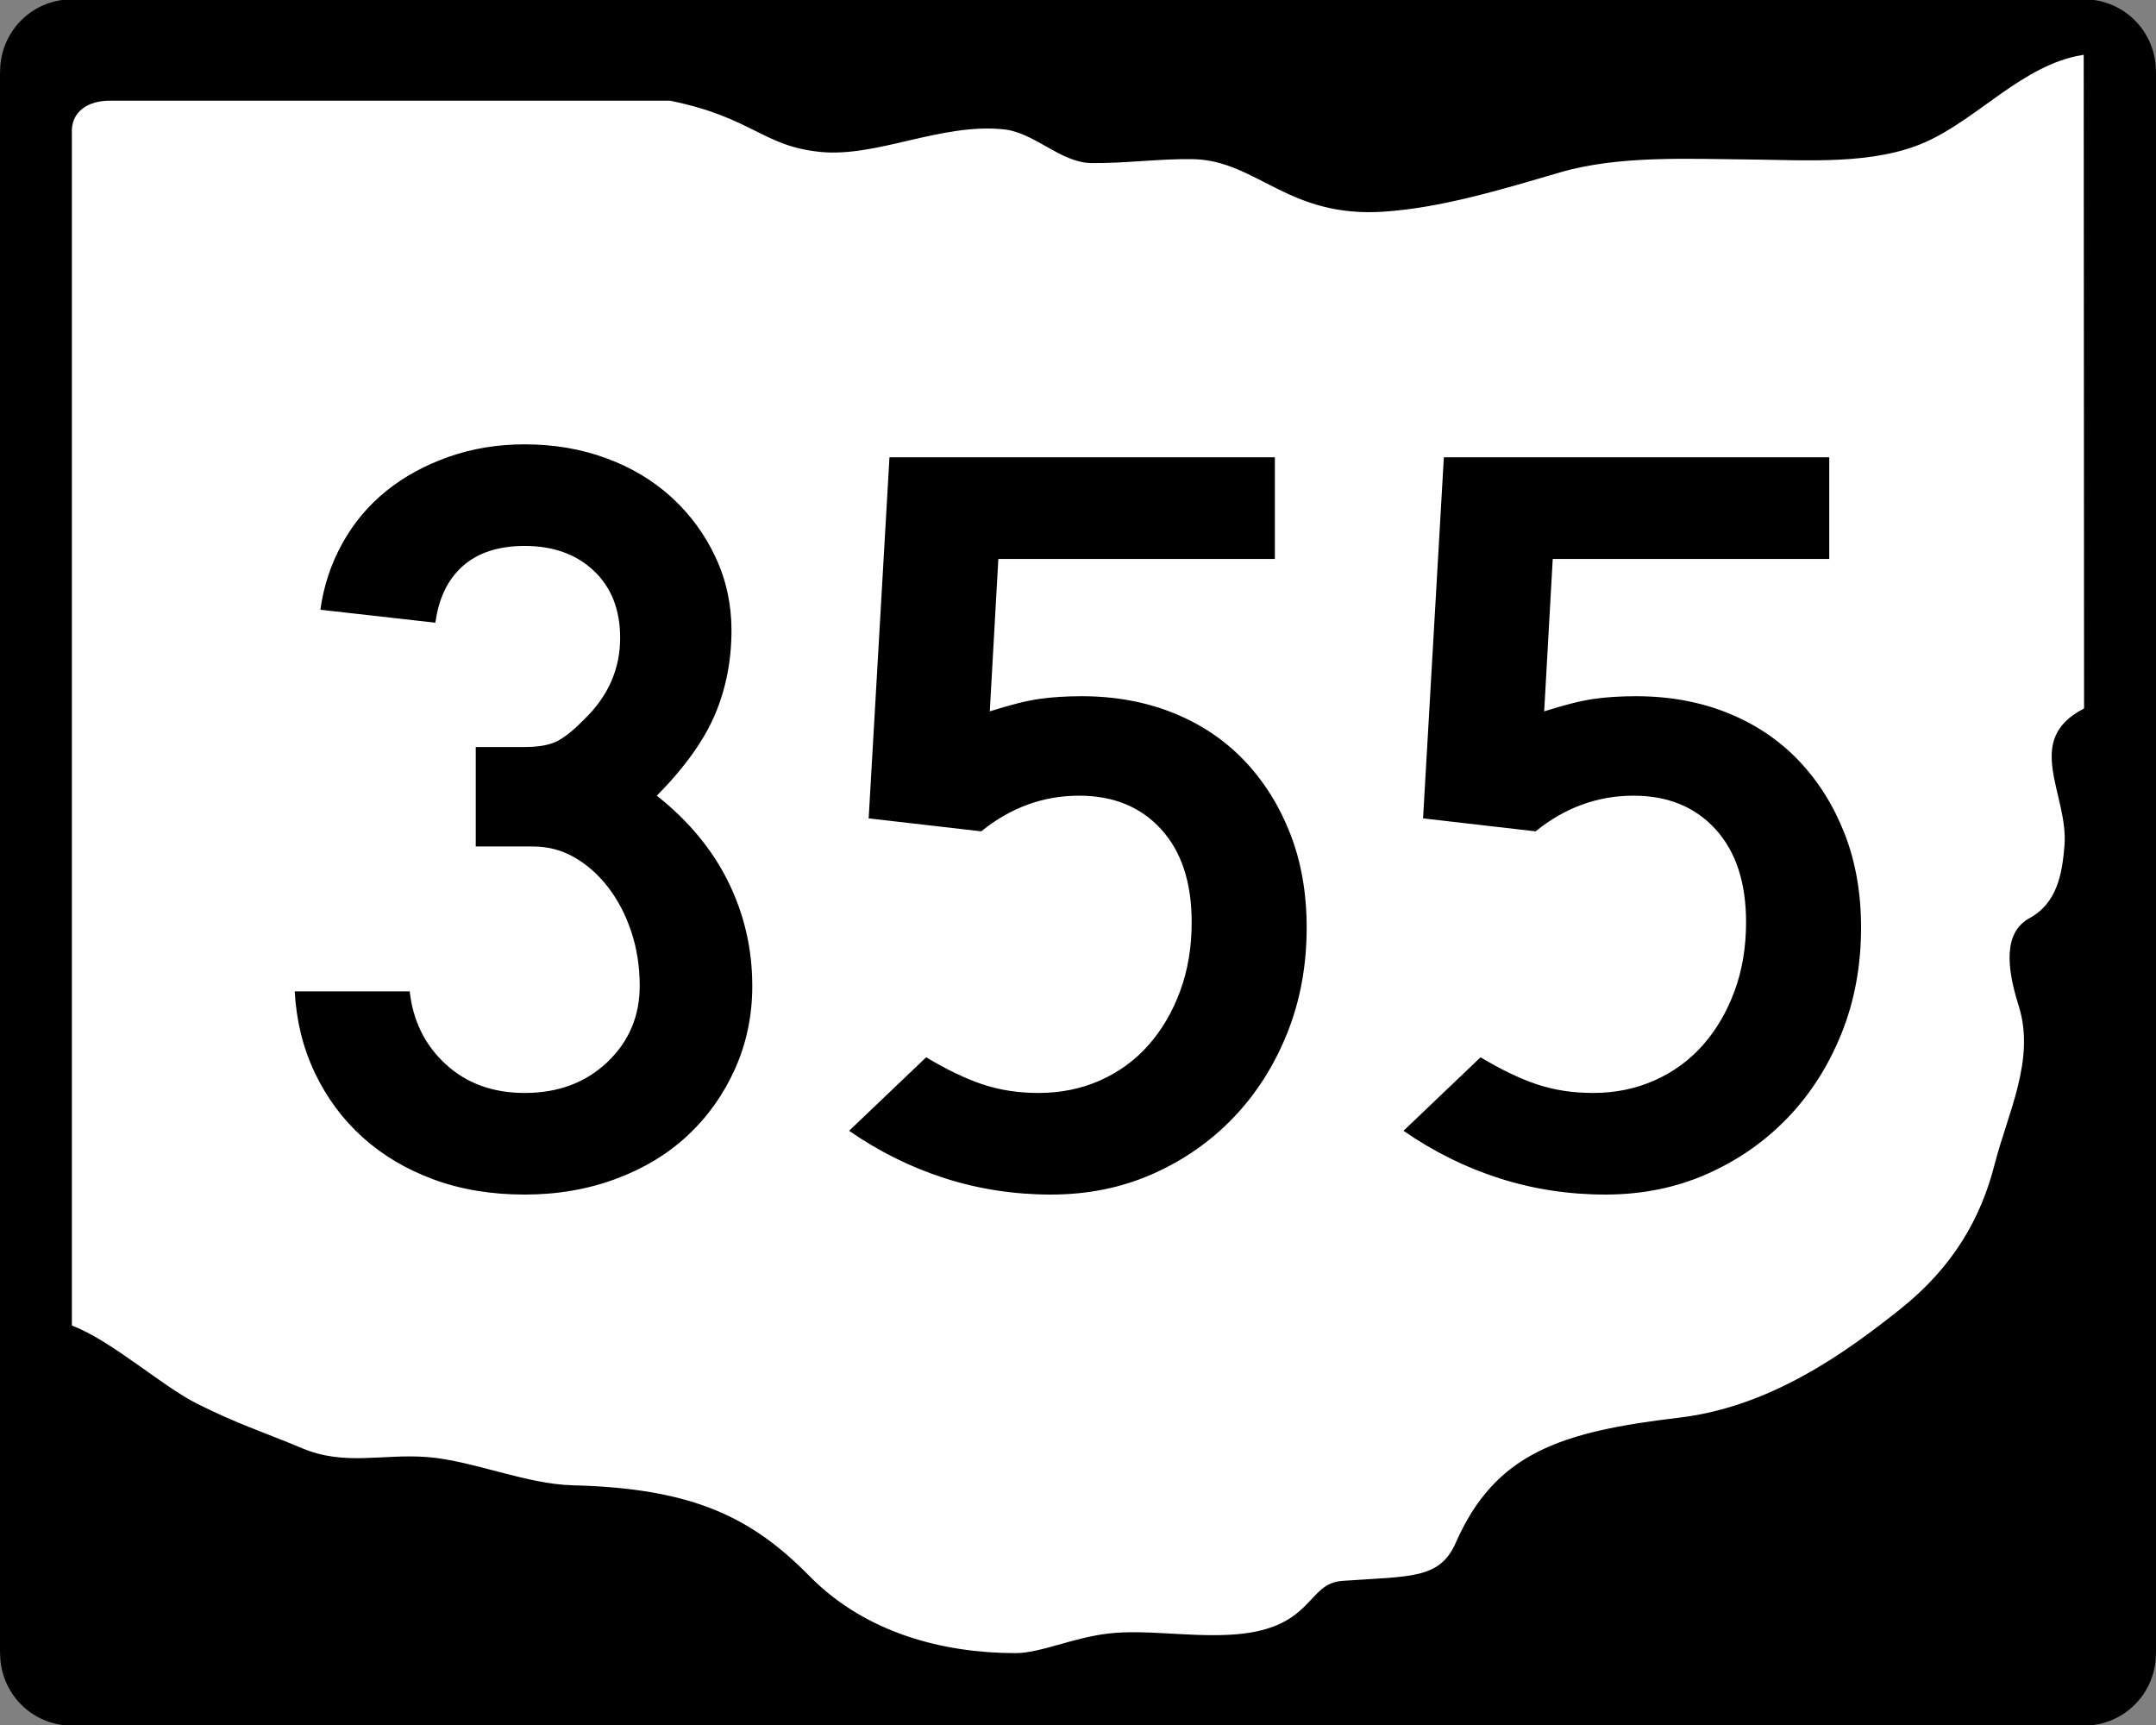
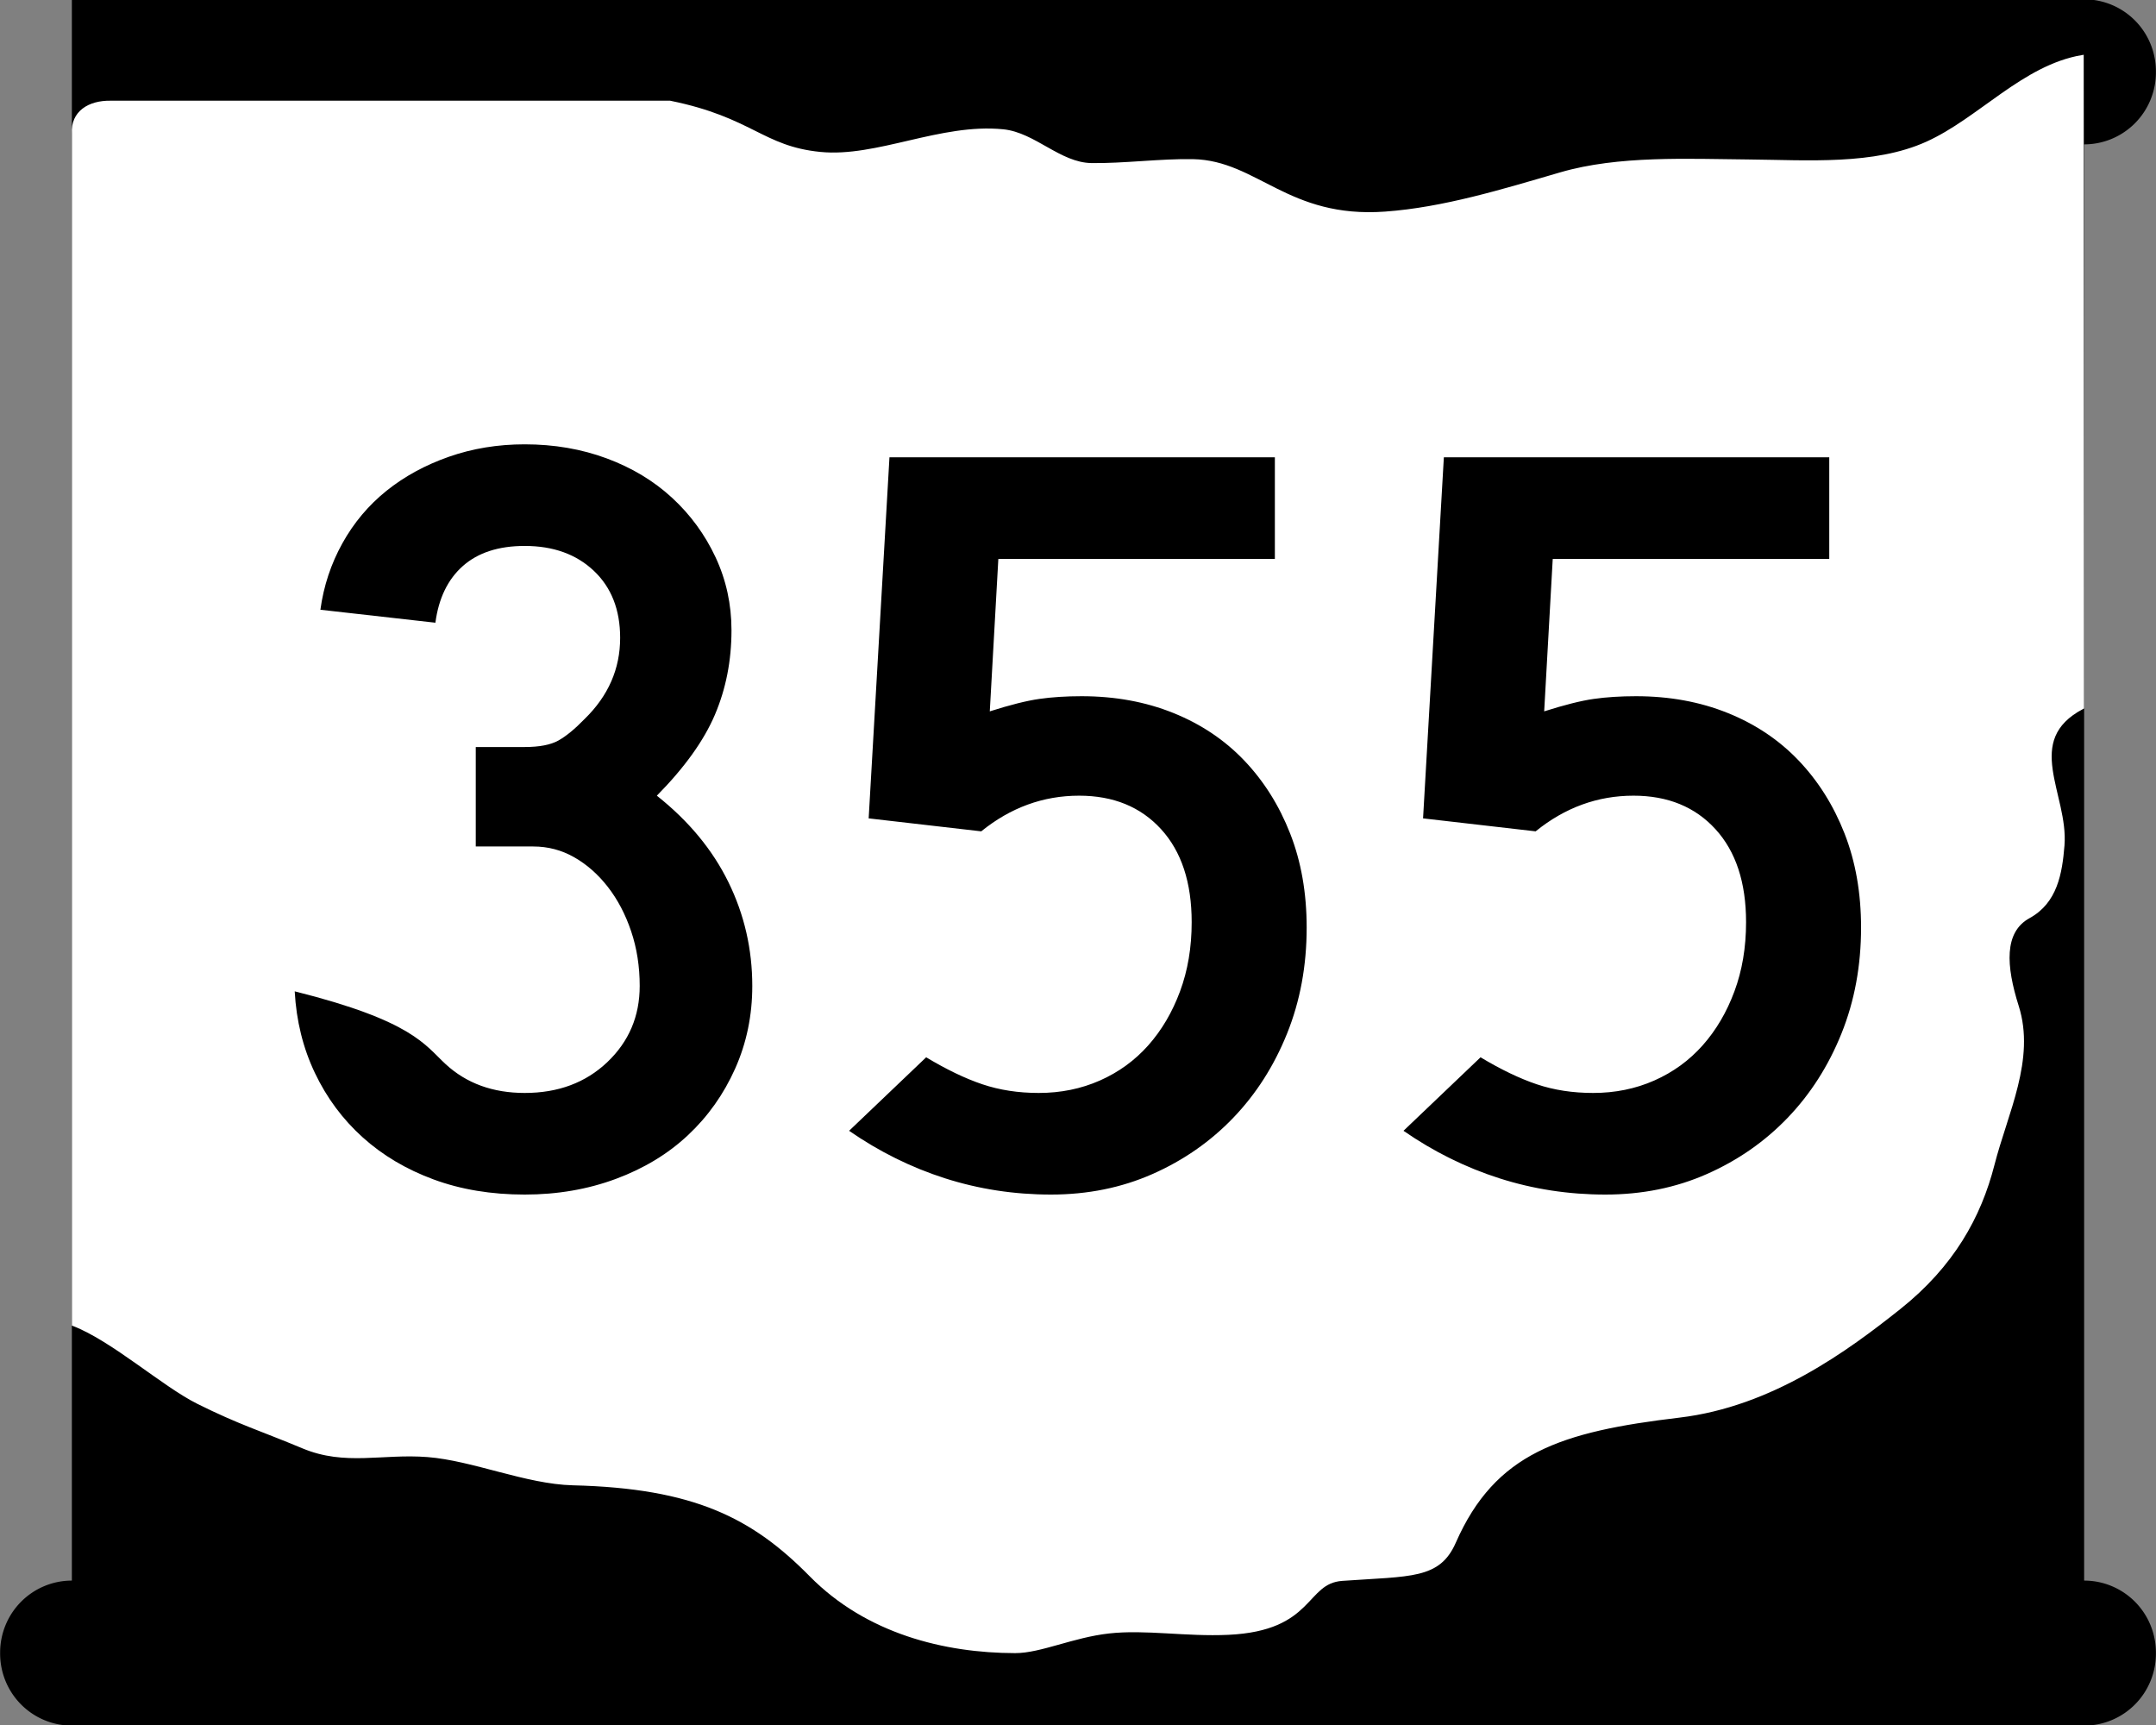
<svg xmlns="http://www.w3.org/2000/svg" xmlns:ns1="http://sodipodi.sourceforge.net/DTD/sodipodi-0.dtd" xmlns:ns2="http://www.inkscape.org/namespaces/inkscape" id="svg6567" ns1:version="0.32" ns2:version="0.44" width="750" height="600" version="1.0" ns1:docbase="G:\Wikipedia\2006 Route Signs\Ohio\New" ns1:docname="OH-355.svg">
  <rect width="100%" height="100%" fill="#808080" stroke="none" />
  <defs id="defs6570" />
  <ns1:namedview ns2:window-height="573" ns2:window-width="853" ns2:pageshadow="2" ns2:pageopacity="0.0" guidetolerance="10.0" gridtolerance="10.0" objecttolerance="10.0" borderopacity="1.0" bordercolor="#666666" pagecolor="#ffffff" id="base" ns2:showpageshadow="false" showborder="false" ns2:zoom="0.63" ns2:cx="375" ns2:cy="300" ns2:window-x="420" ns2:window-y="310" ns2:current-layer="svg6567" />
  <g id="g8433">
    <g transform="translate(1.060963e-5,1.618489e-5)" id="g6471">
      <rect style="fill:black;fill-opacity:1;stroke:black;stroke-width:1.126;stroke-opacity:1" id="rect6358" width="698.874" height="598.874" x="25.563" y="0.563" />
-       <rect style="fill:black;fill-opacity:1;stroke:black;stroke-width:1.116;stroke-opacity:1" id="rect6360" width="748.884" height="548.884" x="0.558" y="25.558" />
-       <path ns1:type="arc" style="fill:black;fill-opacity:1;stroke:black;stroke-opacity:1" id="path4579" ns1:cx="20.891365" ns1:cy="17.966574" ns1:rx="17.548746" ns1:ry="15.45961" d="M 38.44 17.967 A 17.549 15.46 0 1 1  3.343,17.967 A 17.549 15.46 0 1 1  38.44 17.967 z" transform="matrix(1.383,0,0,1.569,-3.885,-3.198)" ns2:transform-center-y="-58.495822" ns2:transform-center-x="30.083565" />
      <path ns1:type="arc" style="fill:black;fill-opacity:1;stroke:black;stroke-opacity:1" id="path6352" ns1:cx="20.891365" ns1:cy="17.966574" ns1:rx="17.548746" ns1:ry="15.45961" d="M 38.44 17.967 A 17.549 15.46 0 1 1  3.343,17.967 A 17.549 15.46 0 1 1  38.44 17.967 z" transform="matrix(1.383,0,0,1.569,696.115,546.802)" ns2:transform-center-y="-58.495822" ns2:transform-center-x="30.083565" />
      <path ns1:type="arc" style="fill:black;fill-opacity:1;stroke:black;stroke-opacity:1" id="path6354" ns1:cx="20.891365" ns1:cy="17.966574" ns1:rx="17.548746" ns1:ry="15.45961" d="M 38.44 17.967 A 17.549 15.46 0 1 1  3.343,17.967 A 17.549 15.46 0 1 1  38.44 17.967 z" transform="matrix(1.383,0,0,1.569,696.115,-3.198)" ns2:transform-center-y="-58.495822" ns2:transform-center-x="30.083565" />
      <path ns1:type="arc" style="fill:black;fill-opacity:1;stroke:black;stroke-opacity:1" id="path6356" ns1:cx="20.891365" ns1:cy="17.966574" ns1:rx="17.548746" ns1:ry="15.45961" d="M 38.44 17.967 A 17.549 15.46 0 1 1  3.343,17.967 A 17.549 15.46 0 1 1  38.44 17.967 z" transform="matrix(1.383,0,0,1.569,-3.885,546.802)" ns2:transform-center-y="-58.495822" ns2:transform-center-x="30.083565" />
    </g>
    <path ns1:nodetypes="ccssssssssccssssssssssssssssccc" id="rect1914" d="M 38.533,35.585 L 233.038,35.585 C 261.529,41.375 265.076,51.39 285.31,53.4 C 305.13,55.369 327.256,43.349 348.958,45.53 C 359.809,46.621 368.568,57.101 379.625,57.279 C 390.681,57.457 404.035,55.69 415.051,55.918 C 437.082,56.373 447.918,76.593 481.843,74.159 C 502.162,72.701 522.745,66.367 542.904,60.488 C 563.063,54.609 587.042,55.832 608.335,56.028 C 628.721,56.216 652.031,58.063 670.327,49.803 C 688.624,41.544 703.906,23.179 724.292,19.711 L 724.419,246.075 C 702.932,257.394 719.039,276.419 717.602,294.076 C 716.817,303.726 715.152,313.708 705.759,318.852 C 696.402,323.976 697.297,336.116 701.705,350.042 C 707.539,368.478 697.886,386.98 693.263,405.053 C 688.639,423.126 679.239,440.144 660.673,454.915 C 642.511,469.365 616.222,488.725 584.163,492.53 C 542.78,497.443 519.771,504.837 505.9,536.386 C 500.471,548.734 490.873,547.636 466.926,549.307 C 453.578,550.238 457.03,566.691 427.265,568.077 C 412.579,568.761 398.422,566.179 385.752,567.601 C 373.081,569.024 361.897,574.451 353.154,574.439 C 328.646,574.408 301.629,567.736 282.078,547.89 C 261.998,527.506 241.639,517.108 199.306,516.069 C 183.088,515.671 164.521,507.474 148.746,506.248 C 132.971,505.021 120.08,509.392 105.462,503.274 C 90.78,497.128 83.482,495.064 68.834,487.755 C 56.82,481.76 39.216,465.942 25.566,460.68 L 25.566,46.478 C 25.102,39.087 31.02,35.456 38.533,35.585 z " style="fill:white;fill-opacity:1;stroke:white;stroke-width:1.121;stroke-opacity:1" />
  </g>
-   <path transform="scale(1.064,0.94)" style="font-size:400.009px;fill:black;font-family:Roadgeek 2005 Series C" d="M 245.953,364.822 C 245.953,375.752 244.085,385.951 240.35,395.42 C 236.615,404.889 231.481,413.09 224.951,420.024 C 218.42,426.957 210.554,432.357 201.354,436.223 C 192.154,440.088 182.219,442.021 171.55,442.021 C 160.62,442.021 150.687,440.156 141.752,436.424 C 132.816,432.693 125.083,427.493 118.552,420.823 C 112.021,414.154 106.821,406.219 102.951,397.019 C 99.081,387.819 96.882,377.754 96.353,366.824 L 133.951,366.824 C 135.017,377.754 138.95,386.753 145.75,393.821 C 152.549,400.889 161.149,404.423 171.55,404.423 C 182.487,404.423 191.488,400.622 198.552,393.021 C 205.616,385.42 209.148,376.02 209.148,364.822 C 209.148,357.62 208.216,350.886 206.353,344.619 C 204.489,338.353 201.956,332.886 198.754,328.219 C 195.551,323.552 191.883,319.885 187.749,317.22 C 183.615,314.555 179.147,313.222 174.345,313.222 L 155.546,313.222 L 155.546,276.417 L 171.55,276.417 C 176.351,276.417 180.02,275.618 182.555,274.018 C 185.09,272.419 187.956,269.752 191.155,266.016 C 198.886,257.488 202.752,247.49 202.752,236.023 C 202.752,225.623 199.885,217.354 194.152,211.218 C 188.418,205.082 180.884,202.014 171.55,202.013 C 163.021,202.014 156.289,204.482 151.353,209.417 C 146.417,214.353 143.416,221.354 142.35,230.42 L 104.751,225.622 C 105.818,216.817 108.216,208.616 111.948,201.019 C 115.679,193.422 120.479,186.956 126.346,181.621 C 132.214,176.287 139.015,172.086 146.751,169.017 C 154.486,165.949 162.752,164.415 171.55,164.415 C 181.153,164.415 190.087,166.149 198.351,169.615 C 206.615,173.082 213.748,177.949 219.75,184.215 C 225.752,190.482 230.487,197.816 233.954,206.219 C 237.42,214.622 239.154,223.621 239.154,233.215 C 239.154,244.422 237.353,254.824 233.752,264.423 C 230.151,274.022 223.817,284.022 214.751,294.423 C 225.152,303.757 232.952,314.425 238.153,326.424 C 243.353,338.424 245.953,351.223 245.953,364.822 L 245.953,364.822 z M 427.207,343.228 C 427.207,357.356 425.073,370.419 420.805,382.419 C 416.536,394.419 410.668,404.82 403.202,413.621 C 395.735,422.422 386.935,429.356 376.803,434.422 C 366.671,439.488 355.603,442.021 343.6,442.021 C 331.604,442.021 320.072,440.021 309.004,436.021 C 297.936,432.021 287.47,426.156 277.607,418.425 L 302.803,391.227 C 309.468,395.76 315.602,399.092 321.205,401.224 C 326.808,403.357 332.942,404.423 339.608,404.423 C 346.802,404.423 353.467,402.889 359.603,399.821 C 365.739,396.753 371.007,392.419 375.406,386.82 C 379.804,381.221 383.271,374.556 385.806,366.824 C 388.341,359.093 389.609,350.56 389.609,341.226 C 389.609,326.552 386.274,315.084 379.605,306.819 C 372.936,298.555 364.002,294.423 352.804,294.423 C 341.068,294.423 330.403,298.822 320.808,307.619 L 284.003,302.821 L 290.803,169.212 L 416.807,169.212 L 416.807,206.823 L 326.399,206.823 L 323.604,263.221 C 330.269,260.82 335.669,259.286 339.803,258.619 C 343.937,257.952 348.539,257.618 353.61,257.618 C 364.539,257.618 374.537,259.685 383.603,263.819 C 392.669,267.953 400.402,273.821 406.803,281.422 C 413.203,289.023 418.204,298.024 421.806,308.425 C 425.407,318.825 427.207,330.426 427.207,343.228 L 427.207,343.228 z M 608.461,343.228 C 608.461,357.356 606.327,370.419 602.059,382.419 C 597.79,394.419 591.922,404.82 584.456,413.621 C 576.989,422.422 568.189,429.356 558.057,434.422 C 547.925,439.488 536.857,442.021 524.854,442.021 C 512.858,442.021 501.326,440.021 490.258,436.021 C 479.19,432.021 468.724,426.156 458.861,418.425 L 484.057,391.227 C 490.722,395.76 496.856,399.092 502.459,401.224 C 508.062,403.357 514.196,404.423 520.862,404.423 C 528.056,404.423 534.721,402.889 540.857,399.821 C 546.993,396.753 552.261,392.419 556.66,386.82 C 561.058,381.221 564.525,374.556 567.06,366.824 C 569.595,359.093 570.863,350.56 570.863,341.226 C 570.863,326.552 567.528,315.084 560.859,306.819 C 554.19,298.555 545.256,294.423 534.058,294.423 C 522.322,294.423 511.657,298.822 502.062,307.619 L 465.257,302.821 L 472.057,169.212 L 598.061,169.212 L 598.061,206.823 L 507.653,206.823 L 504.858,263.221 C 511.523,260.82 516.923,259.286 521.057,258.619 C 525.191,257.952 529.793,257.618 534.864,257.618 C 545.793,257.618 555.791,259.685 564.857,263.819 C 573.923,267.953 581.656,273.821 588.057,281.422 C 594.457,289.023 599.458,298.024 603.06,308.425 C 606.661,318.825 608.461,330.426 608.461,343.228 L 608.461,343.228 z " id="text6370" />
+   <path transform="scale(1.064,0.94)" style="font-size:400.009px;fill:black;font-family:Roadgeek 2005 Series C" d="M 245.953,364.822 C 245.953,375.752 244.085,385.951 240.35,395.42 C 236.615,404.889 231.481,413.09 224.951,420.024 C 218.42,426.957 210.554,432.357 201.354,436.223 C 192.154,440.088 182.219,442.021 171.55,442.021 C 160.62,442.021 150.687,440.156 141.752,436.424 C 132.816,432.693 125.083,427.493 118.552,420.823 C 112.021,414.154 106.821,406.219 102.951,397.019 C 99.081,387.819 96.882,377.754 96.353,366.824 C 135.017,377.754 138.95,386.753 145.75,393.821 C 152.549,400.889 161.149,404.423 171.55,404.423 C 182.487,404.423 191.488,400.622 198.552,393.021 C 205.616,385.42 209.148,376.02 209.148,364.822 C 209.148,357.62 208.216,350.886 206.353,344.619 C 204.489,338.353 201.956,332.886 198.754,328.219 C 195.551,323.552 191.883,319.885 187.749,317.22 C 183.615,314.555 179.147,313.222 174.345,313.222 L 155.546,313.222 L 155.546,276.417 L 171.55,276.417 C 176.351,276.417 180.02,275.618 182.555,274.018 C 185.09,272.419 187.956,269.752 191.155,266.016 C 198.886,257.488 202.752,247.49 202.752,236.023 C 202.752,225.623 199.885,217.354 194.152,211.218 C 188.418,205.082 180.884,202.014 171.55,202.013 C 163.021,202.014 156.289,204.482 151.353,209.417 C 146.417,214.353 143.416,221.354 142.35,230.42 L 104.751,225.622 C 105.818,216.817 108.216,208.616 111.948,201.019 C 115.679,193.422 120.479,186.956 126.346,181.621 C 132.214,176.287 139.015,172.086 146.751,169.017 C 154.486,165.949 162.752,164.415 171.55,164.415 C 181.153,164.415 190.087,166.149 198.351,169.615 C 206.615,173.082 213.748,177.949 219.75,184.215 C 225.752,190.482 230.487,197.816 233.954,206.219 C 237.42,214.622 239.154,223.621 239.154,233.215 C 239.154,244.422 237.353,254.824 233.752,264.423 C 230.151,274.022 223.817,284.022 214.751,294.423 C 225.152,303.757 232.952,314.425 238.153,326.424 C 243.353,338.424 245.953,351.223 245.953,364.822 L 245.953,364.822 z M 427.207,343.228 C 427.207,357.356 425.073,370.419 420.805,382.419 C 416.536,394.419 410.668,404.82 403.202,413.621 C 395.735,422.422 386.935,429.356 376.803,434.422 C 366.671,439.488 355.603,442.021 343.6,442.021 C 331.604,442.021 320.072,440.021 309.004,436.021 C 297.936,432.021 287.47,426.156 277.607,418.425 L 302.803,391.227 C 309.468,395.76 315.602,399.092 321.205,401.224 C 326.808,403.357 332.942,404.423 339.608,404.423 C 346.802,404.423 353.467,402.889 359.603,399.821 C 365.739,396.753 371.007,392.419 375.406,386.82 C 379.804,381.221 383.271,374.556 385.806,366.824 C 388.341,359.093 389.609,350.56 389.609,341.226 C 389.609,326.552 386.274,315.084 379.605,306.819 C 372.936,298.555 364.002,294.423 352.804,294.423 C 341.068,294.423 330.403,298.822 320.808,307.619 L 284.003,302.821 L 290.803,169.212 L 416.807,169.212 L 416.807,206.823 L 326.399,206.823 L 323.604,263.221 C 330.269,260.82 335.669,259.286 339.803,258.619 C 343.937,257.952 348.539,257.618 353.61,257.618 C 364.539,257.618 374.537,259.685 383.603,263.819 C 392.669,267.953 400.402,273.821 406.803,281.422 C 413.203,289.023 418.204,298.024 421.806,308.425 C 425.407,318.825 427.207,330.426 427.207,343.228 L 427.207,343.228 z M 608.461,343.228 C 608.461,357.356 606.327,370.419 602.059,382.419 C 597.79,394.419 591.922,404.82 584.456,413.621 C 576.989,422.422 568.189,429.356 558.057,434.422 C 547.925,439.488 536.857,442.021 524.854,442.021 C 512.858,442.021 501.326,440.021 490.258,436.021 C 479.19,432.021 468.724,426.156 458.861,418.425 L 484.057,391.227 C 490.722,395.76 496.856,399.092 502.459,401.224 C 508.062,403.357 514.196,404.423 520.862,404.423 C 528.056,404.423 534.721,402.889 540.857,399.821 C 546.993,396.753 552.261,392.419 556.66,386.82 C 561.058,381.221 564.525,374.556 567.06,366.824 C 569.595,359.093 570.863,350.56 570.863,341.226 C 570.863,326.552 567.528,315.084 560.859,306.819 C 554.19,298.555 545.256,294.423 534.058,294.423 C 522.322,294.423 511.657,298.822 502.062,307.619 L 465.257,302.821 L 472.057,169.212 L 598.061,169.212 L 598.061,206.823 L 507.653,206.823 L 504.858,263.221 C 511.523,260.82 516.923,259.286 521.057,258.619 C 525.191,257.952 529.793,257.618 534.864,257.618 C 545.793,257.618 555.791,259.685 564.857,263.819 C 573.923,267.953 581.656,273.821 588.057,281.422 C 594.457,289.023 599.458,298.024 603.06,308.425 C 606.661,318.825 608.461,330.426 608.461,343.228 L 608.461,343.228 z " id="text6370" />
</svg>